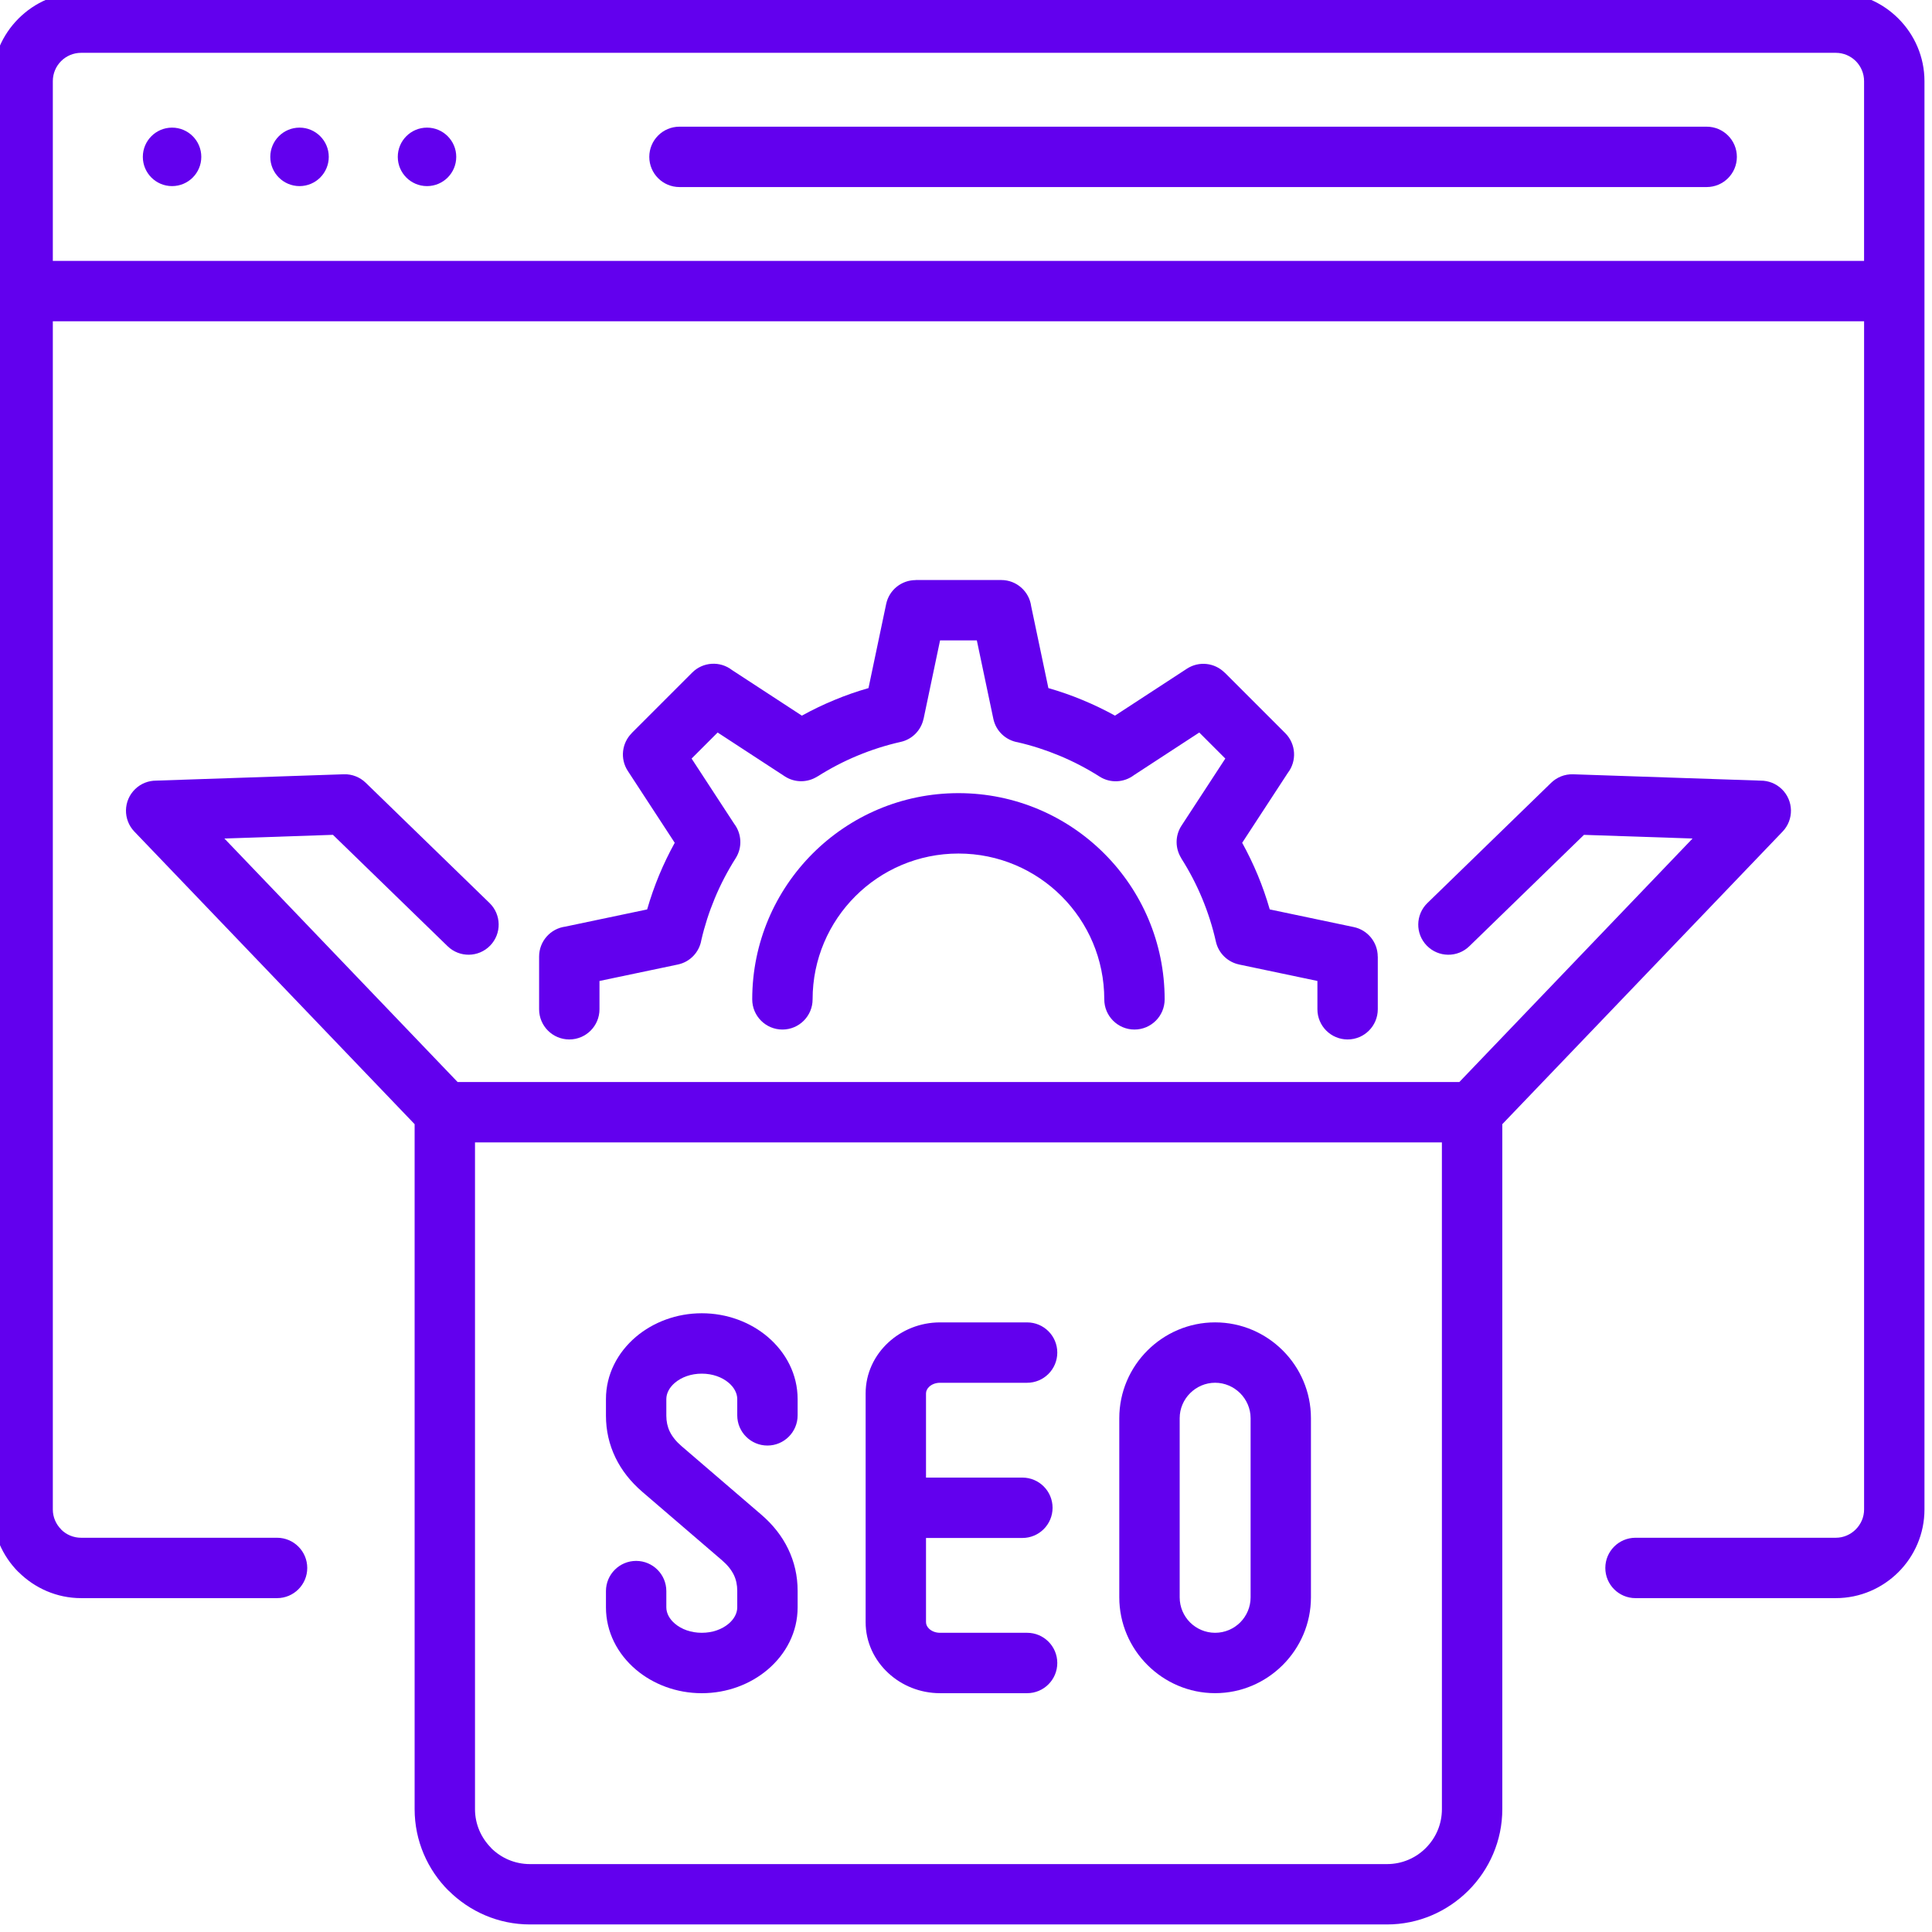
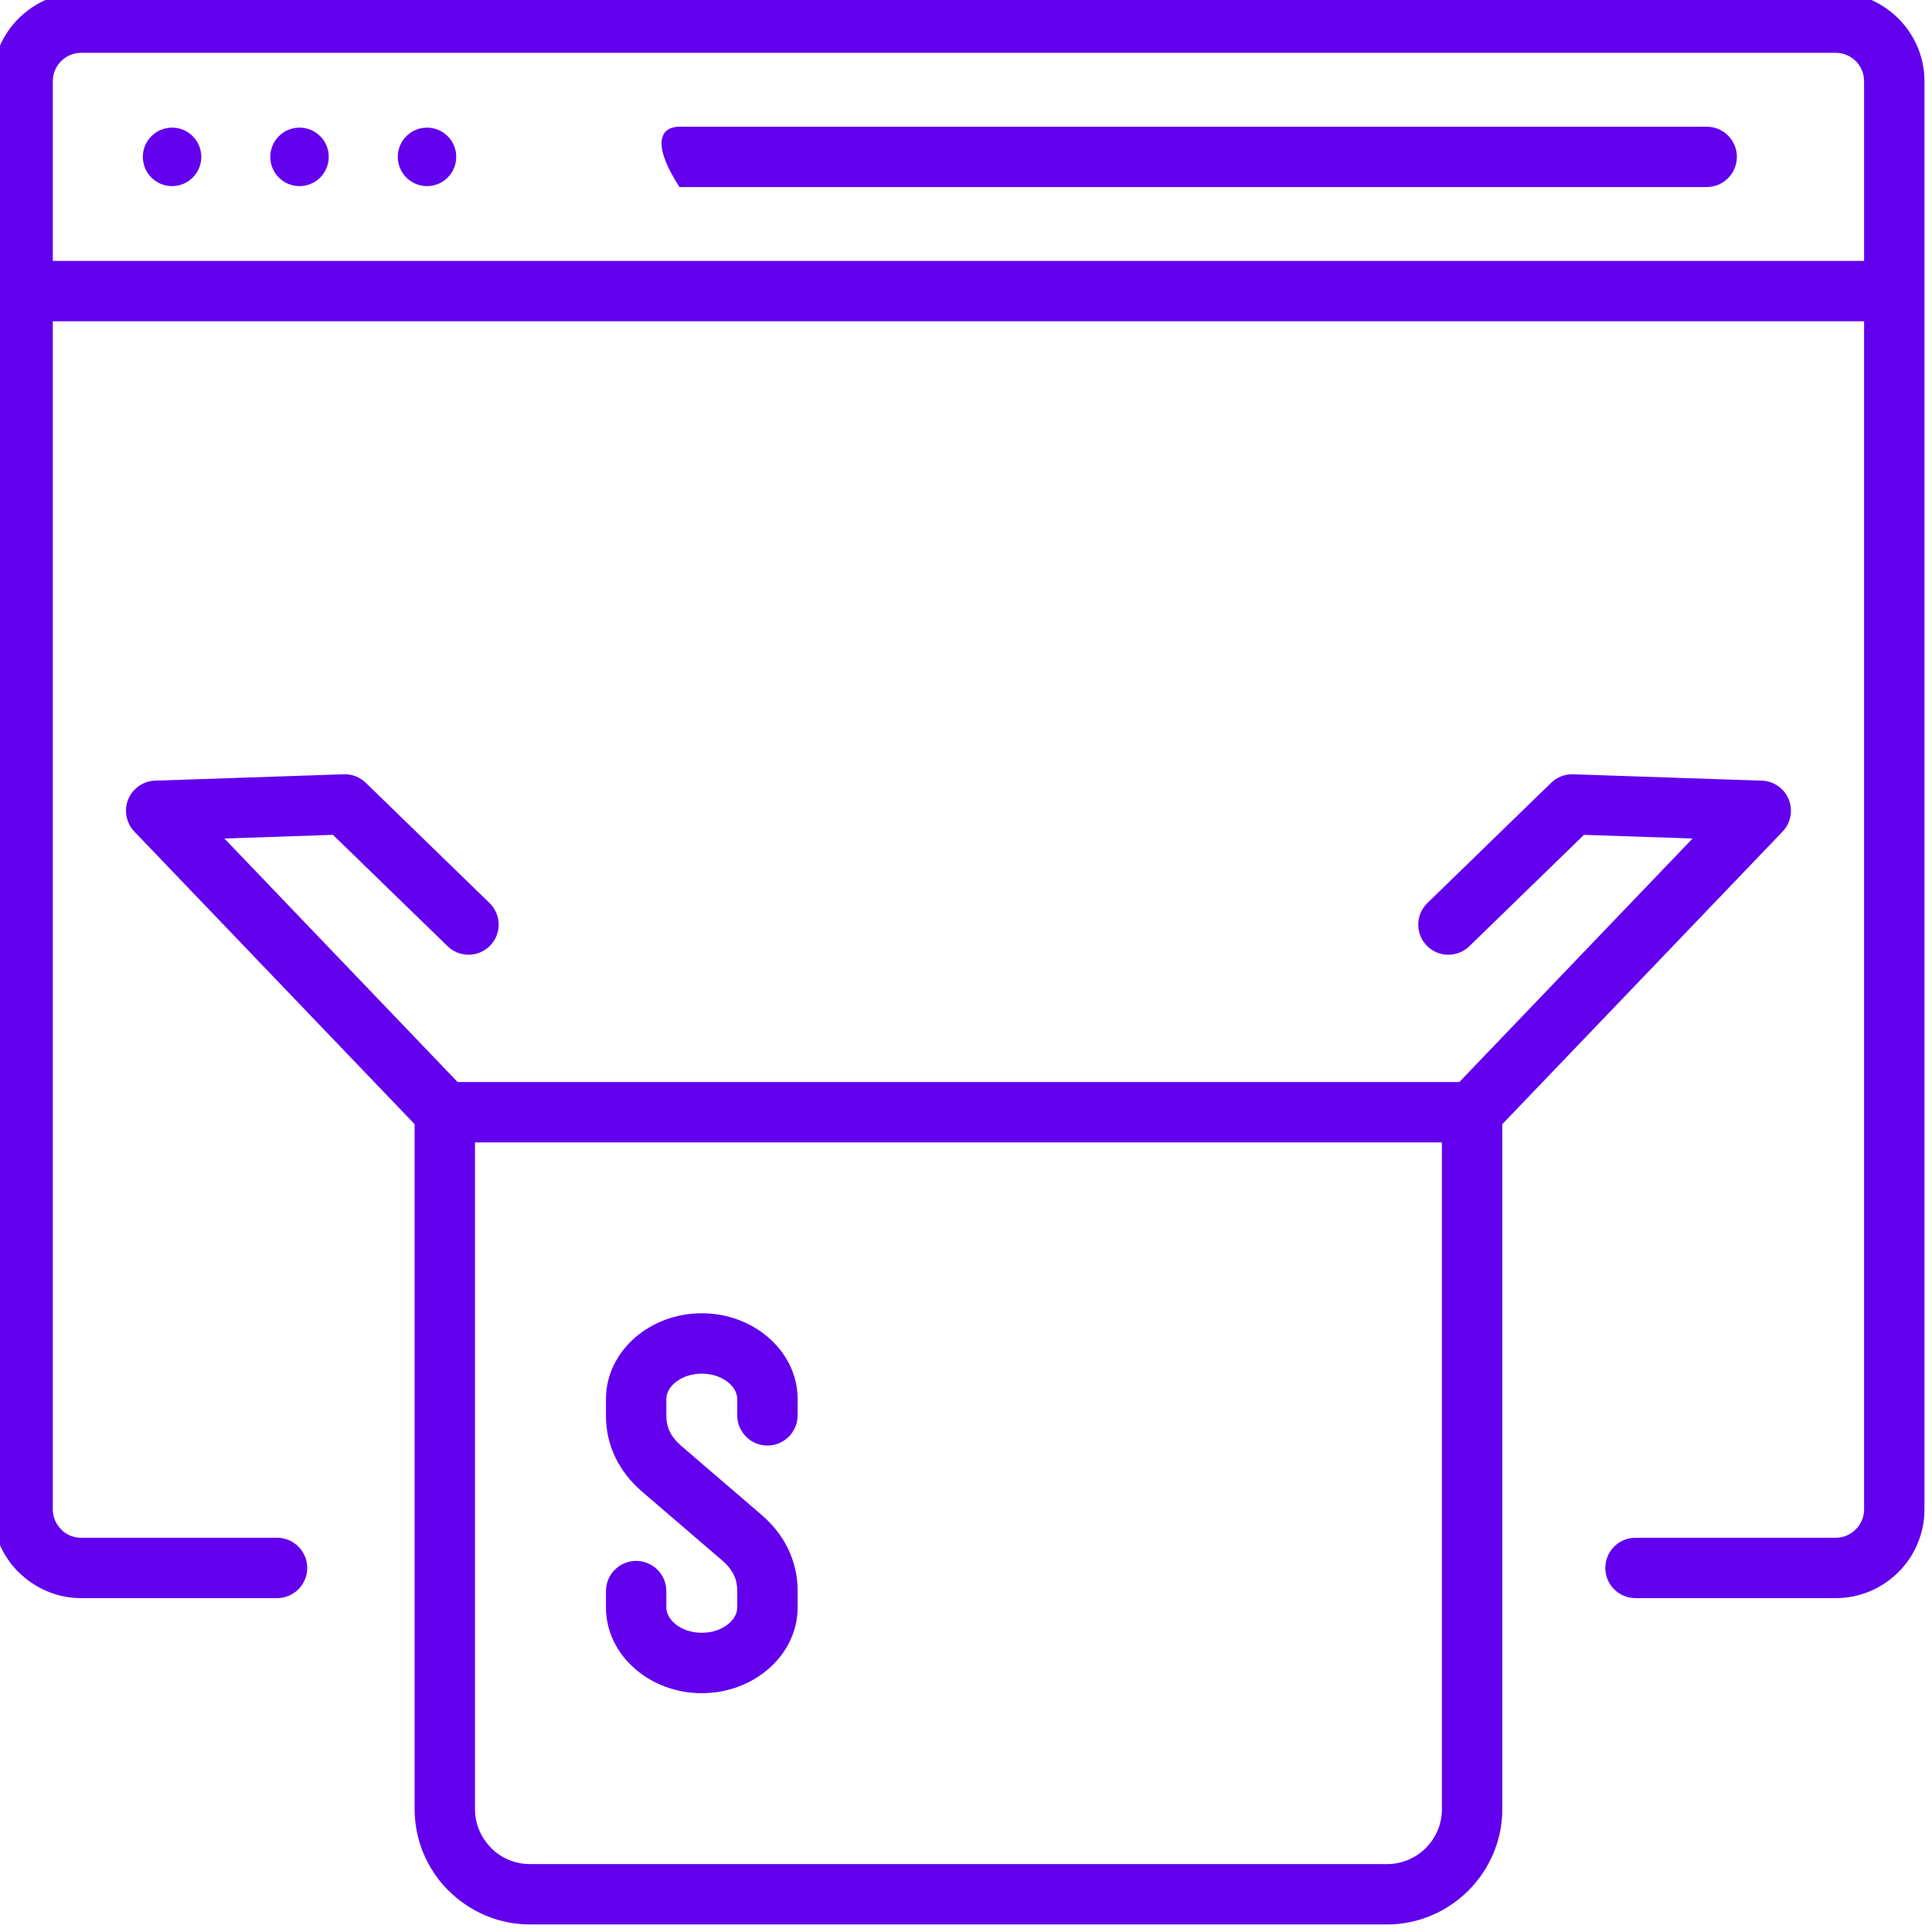
<svg xmlns="http://www.w3.org/2000/svg" width="100" height="100" viewBox="0 0 100 100" fill="none">
  <g clip-path="url(#clip0_692_1645)">
-     <path d="M31.029 52.24C31.029 53.102 30.33 53.802 29.467 53.802C28.604 53.802 27.904 53.102 27.904 52.24V49.511C27.904 48.719 28.494 48.064 29.258 47.962L33.496 47.072C33.671 46.465 33.877 45.877 34.111 45.309C34.353 44.728 34.624 44.165 34.924 43.623L32.493 39.9C32.085 39.272 32.188 38.459 32.697 37.95L32.694 37.947L34.261 36.38L35.828 34.813C36.391 34.25 37.275 34.206 37.888 34.681L41.505 37.042C42.047 36.742 42.611 36.471 43.192 36.231C43.758 35.995 44.346 35.789 44.953 35.616L45.867 31.267C46.02 30.531 46.669 30.025 47.393 30.026V30.022H49.609H51.825C52.617 30.022 53.272 30.612 53.373 31.376L54.264 35.615C54.87 35.789 55.459 35.995 56.025 36.23C56.607 36.471 57.17 36.742 57.712 37.041L61.436 34.611C62.065 34.202 62.877 34.306 63.386 34.815L63.389 34.812L64.957 36.38L66.524 37.947C67.086 38.509 67.13 39.393 66.657 40.006L64.295 43.623C64.594 44.165 64.865 44.727 65.107 45.309C65.342 45.876 65.547 46.464 65.722 47.071L70.068 47.984C70.804 48.138 71.311 48.787 71.311 49.51H71.314V52.239C71.314 53.102 70.615 53.802 69.752 53.802C68.889 53.802 68.189 53.102 68.189 52.239V50.774L64.137 49.923V49.922C63.556 49.8 63.071 49.351 62.933 48.734C62.764 47.977 62.526 47.231 62.225 46.505C61.926 45.782 61.561 45.085 61.139 44.422L61.143 44.42C60.828 43.922 60.81 43.264 61.153 42.738L63.422 39.263L62.747 38.588L62.074 37.915L58.695 40.12C58.19 40.504 57.48 40.556 56.914 40.196C56.25 39.774 55.553 39.41 54.83 39.111C54.129 38.82 53.408 38.587 52.678 38.42C52.065 38.316 51.548 37.847 51.414 37.2L50.561 33.147H49.609H48.657L47.806 37.2H47.803C47.682 37.781 47.232 38.267 46.615 38.402C45.859 38.572 45.114 38.81 44.388 39.111C43.665 39.41 42.968 39.775 42.304 40.196L42.303 40.193C41.804 40.51 41.147 40.527 40.62 40.184L37.145 37.915L36.471 38.589L35.797 39.263L38.003 42.641C38.386 43.145 38.437 43.856 38.078 44.422C37.657 45.086 37.292 45.783 36.993 46.506C36.701 47.208 36.469 47.927 36.301 48.659C36.197 49.273 35.728 49.79 35.082 49.924L31.029 50.775V52.24ZM42.06 51.727C42.06 52.589 41.361 53.289 40.498 53.289C39.636 53.289 38.935 52.589 38.935 51.727C38.935 48.78 40.131 46.111 42.062 44.18C43.993 42.248 46.662 41.053 49.609 41.053C52.555 41.053 55.225 42.248 57.156 44.18C59.088 46.111 60.282 48.78 60.282 51.727C60.282 52.589 59.583 53.289 58.72 53.289C57.857 53.289 57.157 52.589 57.157 51.727C57.157 49.642 56.313 47.755 54.947 46.389C53.582 45.023 51.694 44.179 49.609 44.179C47.525 44.179 45.637 45.023 44.272 46.389C42.906 47.755 42.06 49.642 42.06 51.727Z" fill="#6200EE" />
    <path d="M14.34 79.594C15.203 79.594 15.903 80.294 15.903 81.157C15.903 82.02 15.203 82.719 14.34 82.719H4.199C2.942 82.719 1.795 82.202 0.96 81.369L0.957 81.372C0.126 80.541 -0.391 79.394 -0.391 78.13V4.199C-0.391 2.94 0.126 1.794 0.956 0.963L0.963 0.956C1.794 0.126 2.94 -0.391 4.199 -0.391H95.019C96.278 -0.391 97.425 0.126 98.256 0.956L98.263 0.963C99.093 1.794 99.61 2.94 99.61 4.199V78.13C99.61 79.392 99.094 80.541 98.263 81.372C97.43 82.203 96.283 82.719 95.02 82.719H84.653C83.791 82.719 83.091 82.02 83.091 81.157C83.091 80.294 83.791 79.594 84.653 79.594H95.02C95.42 79.594 95.786 79.429 96.053 79.162C96.319 78.895 96.485 78.531 96.485 78.13V16.629H2.734V78.13C2.734 78.531 2.9 78.897 3.166 79.163L3.163 79.166L3.166 79.169C3.428 79.431 3.795 79.594 4.199 79.594H14.34ZM96.484 13.504V4.199C96.484 3.795 96.32 3.429 96.056 3.163C95.79 2.898 95.423 2.734 95.019 2.734H4.199C3.795 2.734 3.428 2.898 3.163 3.163C2.898 3.429 2.734 3.795 2.734 4.199V13.504H96.484Z" fill="#6200EE" />
    <path d="M8.906 9.633C9.742 9.633 10.419 8.955 10.419 8.119C10.419 7.284 9.742 6.606 8.906 6.606C8.07 6.606 7.393 7.284 7.393 8.119C7.393 8.955 8.07 9.633 8.906 9.633Z" fill="#6200EE" />
    <path d="M15.504 9.633C16.339 9.633 17.017 8.955 17.017 8.119C17.017 7.284 16.339 6.606 15.504 6.606C14.668 6.606 13.99 7.284 13.99 8.119C13.99 8.955 14.668 9.633 15.504 9.633Z" fill="#6200EE" />
    <path d="M22.102 9.633C22.938 9.633 23.615 8.955 23.615 8.119C23.615 7.284 22.938 6.606 22.102 6.606C21.266 6.606 20.589 7.284 20.589 8.119C20.589 8.955 21.266 9.633 22.102 9.633Z" fill="#6200EE" />
-     <path d="M88.336 6.557C89.2 6.557 89.9 7.256 89.9 8.12C89.9 8.982 89.2 9.682 88.336 9.682H35.17C34.307 9.682 33.607 8.982 33.607 8.12C33.607 7.256 34.307 6.557 35.17 6.557H88.336Z" fill="#6200EE" />
+     <path d="M88.336 6.557C89.2 6.557 89.9 7.256 89.9 8.12C89.9 8.982 89.2 9.682 88.336 9.682H35.17C33.607 7.256 34.307 6.557 35.17 6.557H88.336Z" fill="#6200EE" />
    <path d="M23.685 56.005H75.535L87.606 43.402L81.986 43.212L76.053 48.976C75.437 49.576 74.45 49.562 73.85 48.945C73.249 48.329 73.264 47.342 73.881 46.742L80.289 40.516C80.582 40.232 80.985 40.063 81.424 40.077L91.139 40.406C91.529 40.405 91.918 40.55 92.221 40.841C92.842 41.438 92.861 42.425 92.265 43.044L77.759 58.187V93.641C77.759 95.277 77.088 96.768 76.007 97.852L76.003 97.855L75.999 97.858L75.996 97.862C74.913 98.941 73.424 99.609 71.791 99.609H27.428C25.792 99.609 24.3 98.938 23.216 97.855L23.213 97.858C22.132 96.776 21.461 95.284 21.461 93.642V58.187L6.956 43.044C6.359 42.424 6.378 41.437 6.999 40.84C7.301 40.549 7.691 40.405 8.081 40.405L17.796 40.076C18.235 40.062 18.638 40.232 18.93 40.516L18.931 40.516L25.339 46.741C25.956 47.341 25.97 48.328 25.37 48.944C24.77 49.562 23.783 49.575 23.167 48.975L17.233 43.211L11.614 43.401L23.685 56.005ZM74.632 59.13H24.586V93.642C24.586 94.422 24.907 95.133 25.422 95.648L25.419 95.651L25.422 95.655C25.934 96.166 26.644 96.485 27.428 96.485H71.792C72.576 96.485 73.285 96.167 73.797 95.655L73.803 95.648C74.315 95.137 74.633 94.427 74.633 93.642L74.632 59.13Z" fill="#6200EE" />
    <path d="M41.285 73.258C41.285 74.121 40.585 74.821 39.722 74.821C38.86 74.821 38.16 74.121 38.16 73.258V72.416C38.16 72.105 37.99 71.805 37.717 71.573C37.373 71.281 36.881 71.1 36.324 71.1C35.768 71.1 35.277 71.281 34.932 71.573C34.659 71.805 34.489 72.105 34.489 72.416V73.275C34.489 73.578 34.549 73.852 34.666 74.094C34.794 74.359 34.998 74.613 35.277 74.852L39.399 78.393C40.01 78.917 40.474 79.509 40.791 80.164C41.12 80.844 41.285 81.57 41.285 82.34V83.197C41.285 84.468 40.69 85.609 39.731 86.421C38.845 87.173 37.637 87.64 36.324 87.64C35.012 87.64 33.805 87.173 32.918 86.421C31.96 85.609 31.364 84.468 31.364 83.197V82.355C31.364 81.492 32.064 80.792 32.927 80.792C33.789 80.792 34.489 81.492 34.489 82.355V83.197C34.489 83.508 34.659 83.809 34.932 84.04C35.277 84.333 35.768 84.513 36.324 84.513C36.881 84.513 37.373 84.333 37.717 84.04C37.99 83.809 38.16 83.508 38.16 83.197V82.34C38.16 82.035 38.101 81.762 37.984 81.519C37.855 81.254 37.651 81 37.372 80.761L33.25 77.221C32.64 76.696 32.175 76.105 31.858 75.449C31.529 74.77 31.364 74.043 31.364 73.275V72.416C31.364 71.145 31.96 70.005 32.918 69.192C33.805 68.441 35.012 67.974 36.324 67.974C37.638 67.974 38.845 68.441 39.731 69.192C40.689 70.005 41.285 71.145 41.285 72.416V73.258Z" fill="#6200EE" />
-     <path d="M53.163 84.513C54.025 84.513 54.725 85.213 54.725 86.076C54.725 86.939 54.025 87.639 53.163 87.639H48.655C47.622 87.639 46.675 87.242 45.984 86.603C45.256 85.933 44.805 84.998 44.805 83.965V78.043V72.121C44.805 71.088 45.256 70.153 45.984 69.483C46.676 68.844 47.622 68.447 48.655 68.447H53.163C54.025 68.447 54.725 69.147 54.725 70.009C54.725 70.872 54.025 71.572 53.163 71.572H48.655C48.43 71.572 48.232 71.651 48.095 71.777C47.994 71.872 47.93 71.994 47.93 72.121V76.48H52.919C53.781 76.48 54.481 77.18 54.481 78.043C54.481 78.905 53.781 79.605 52.919 79.605H47.93V83.965C47.93 84.093 47.994 84.215 48.095 84.308C48.232 84.435 48.43 84.513 48.655 84.513H53.163Z" fill="#6200EE" />
-     <path d="M62.895 68.446C64.26 68.446 65.501 69.005 66.399 69.903C67.297 70.8 67.854 72.041 67.854 73.406V82.678C67.854 84.038 67.297 85.278 66.399 86.177L66.392 86.183C65.495 87.08 64.256 87.638 62.894 87.638C61.534 87.638 60.294 87.08 59.395 86.183L59.389 86.177C58.491 85.279 57.934 84.039 57.934 82.678V73.407C57.934 72.041 58.491 70.801 59.389 69.904C60.288 69.005 61.529 68.446 62.895 68.446ZM62.895 71.571C62.39 71.571 61.933 71.779 61.6 72.111C61.266 72.445 61.06 72.903 61.06 73.406V82.678C61.06 83.183 61.266 83.643 61.597 83.976C61.931 84.307 62.39 84.513 62.895 84.513C63.401 84.513 63.861 84.307 64.193 83.976C64.524 83.643 64.731 83.183 64.731 82.678V73.407C64.731 72.903 64.523 72.446 64.191 72.112C63.856 71.779 63.397 71.571 62.895 71.571Z" fill="#6200EE" />
  </g>
  <defs>
    <clipPath id="clip0_692_1645">
      <rect width="100" height="100" fill="white" />
    </clipPath>
  </defs>
</svg>